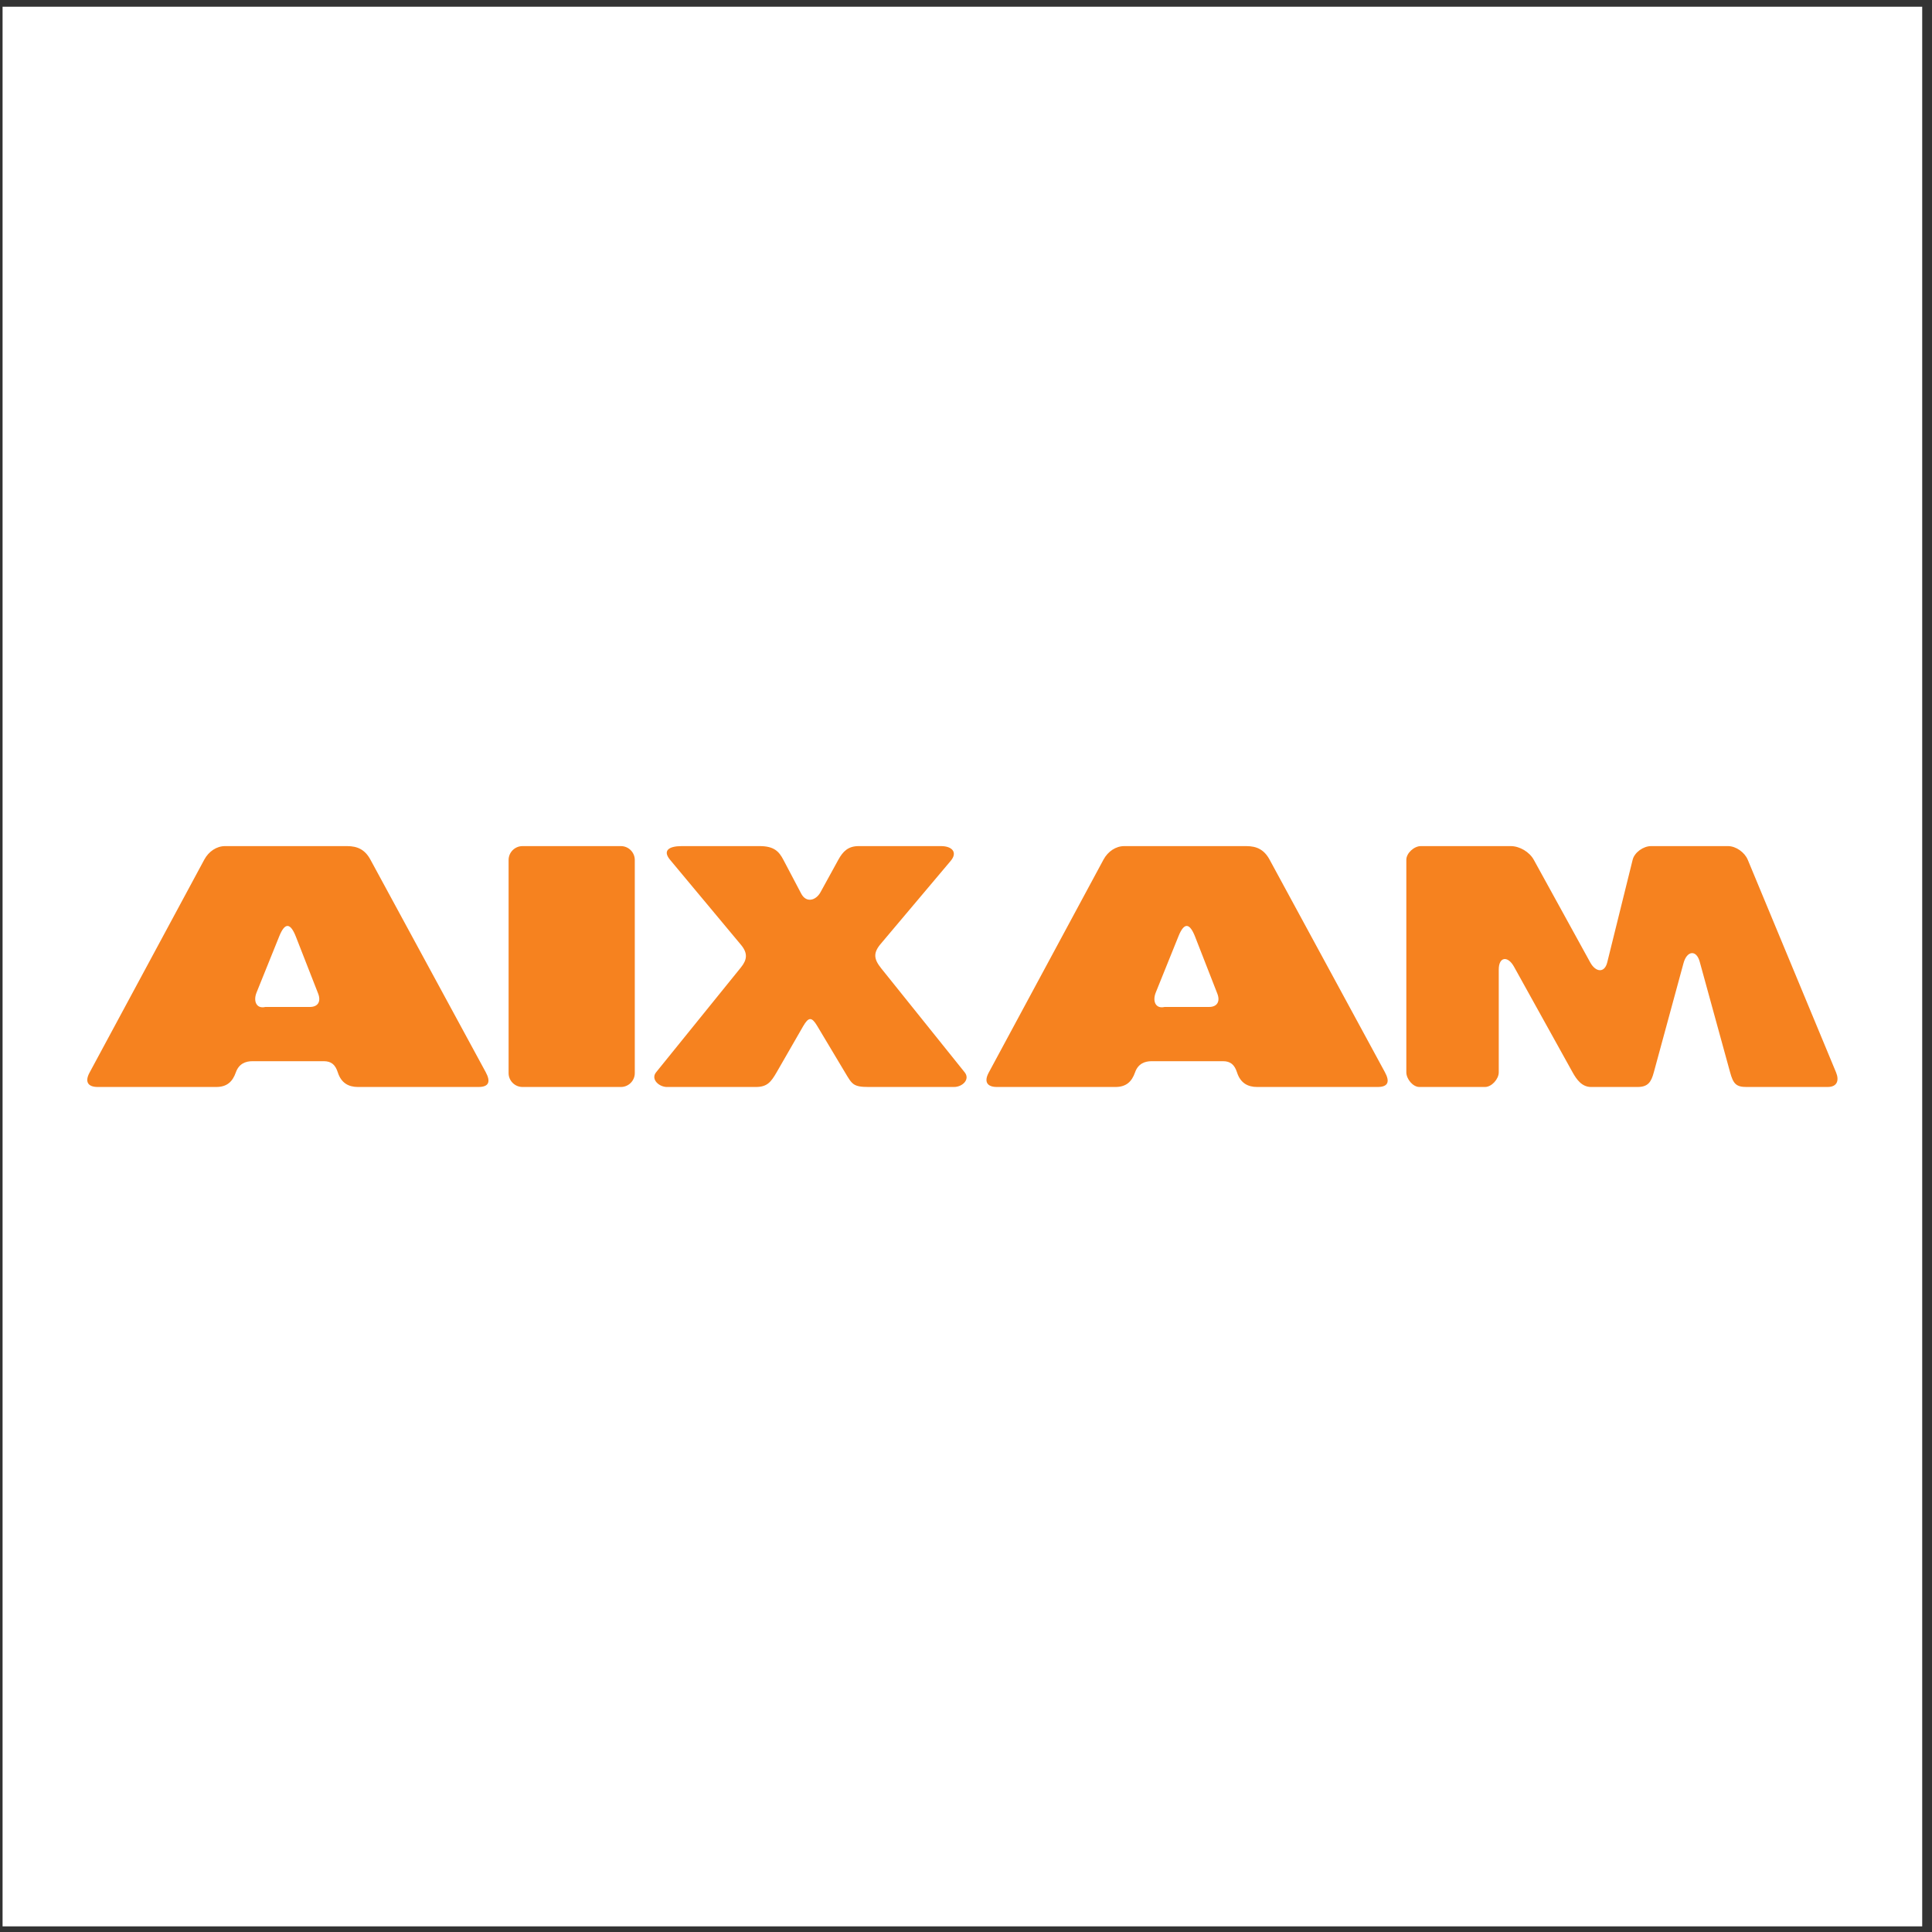
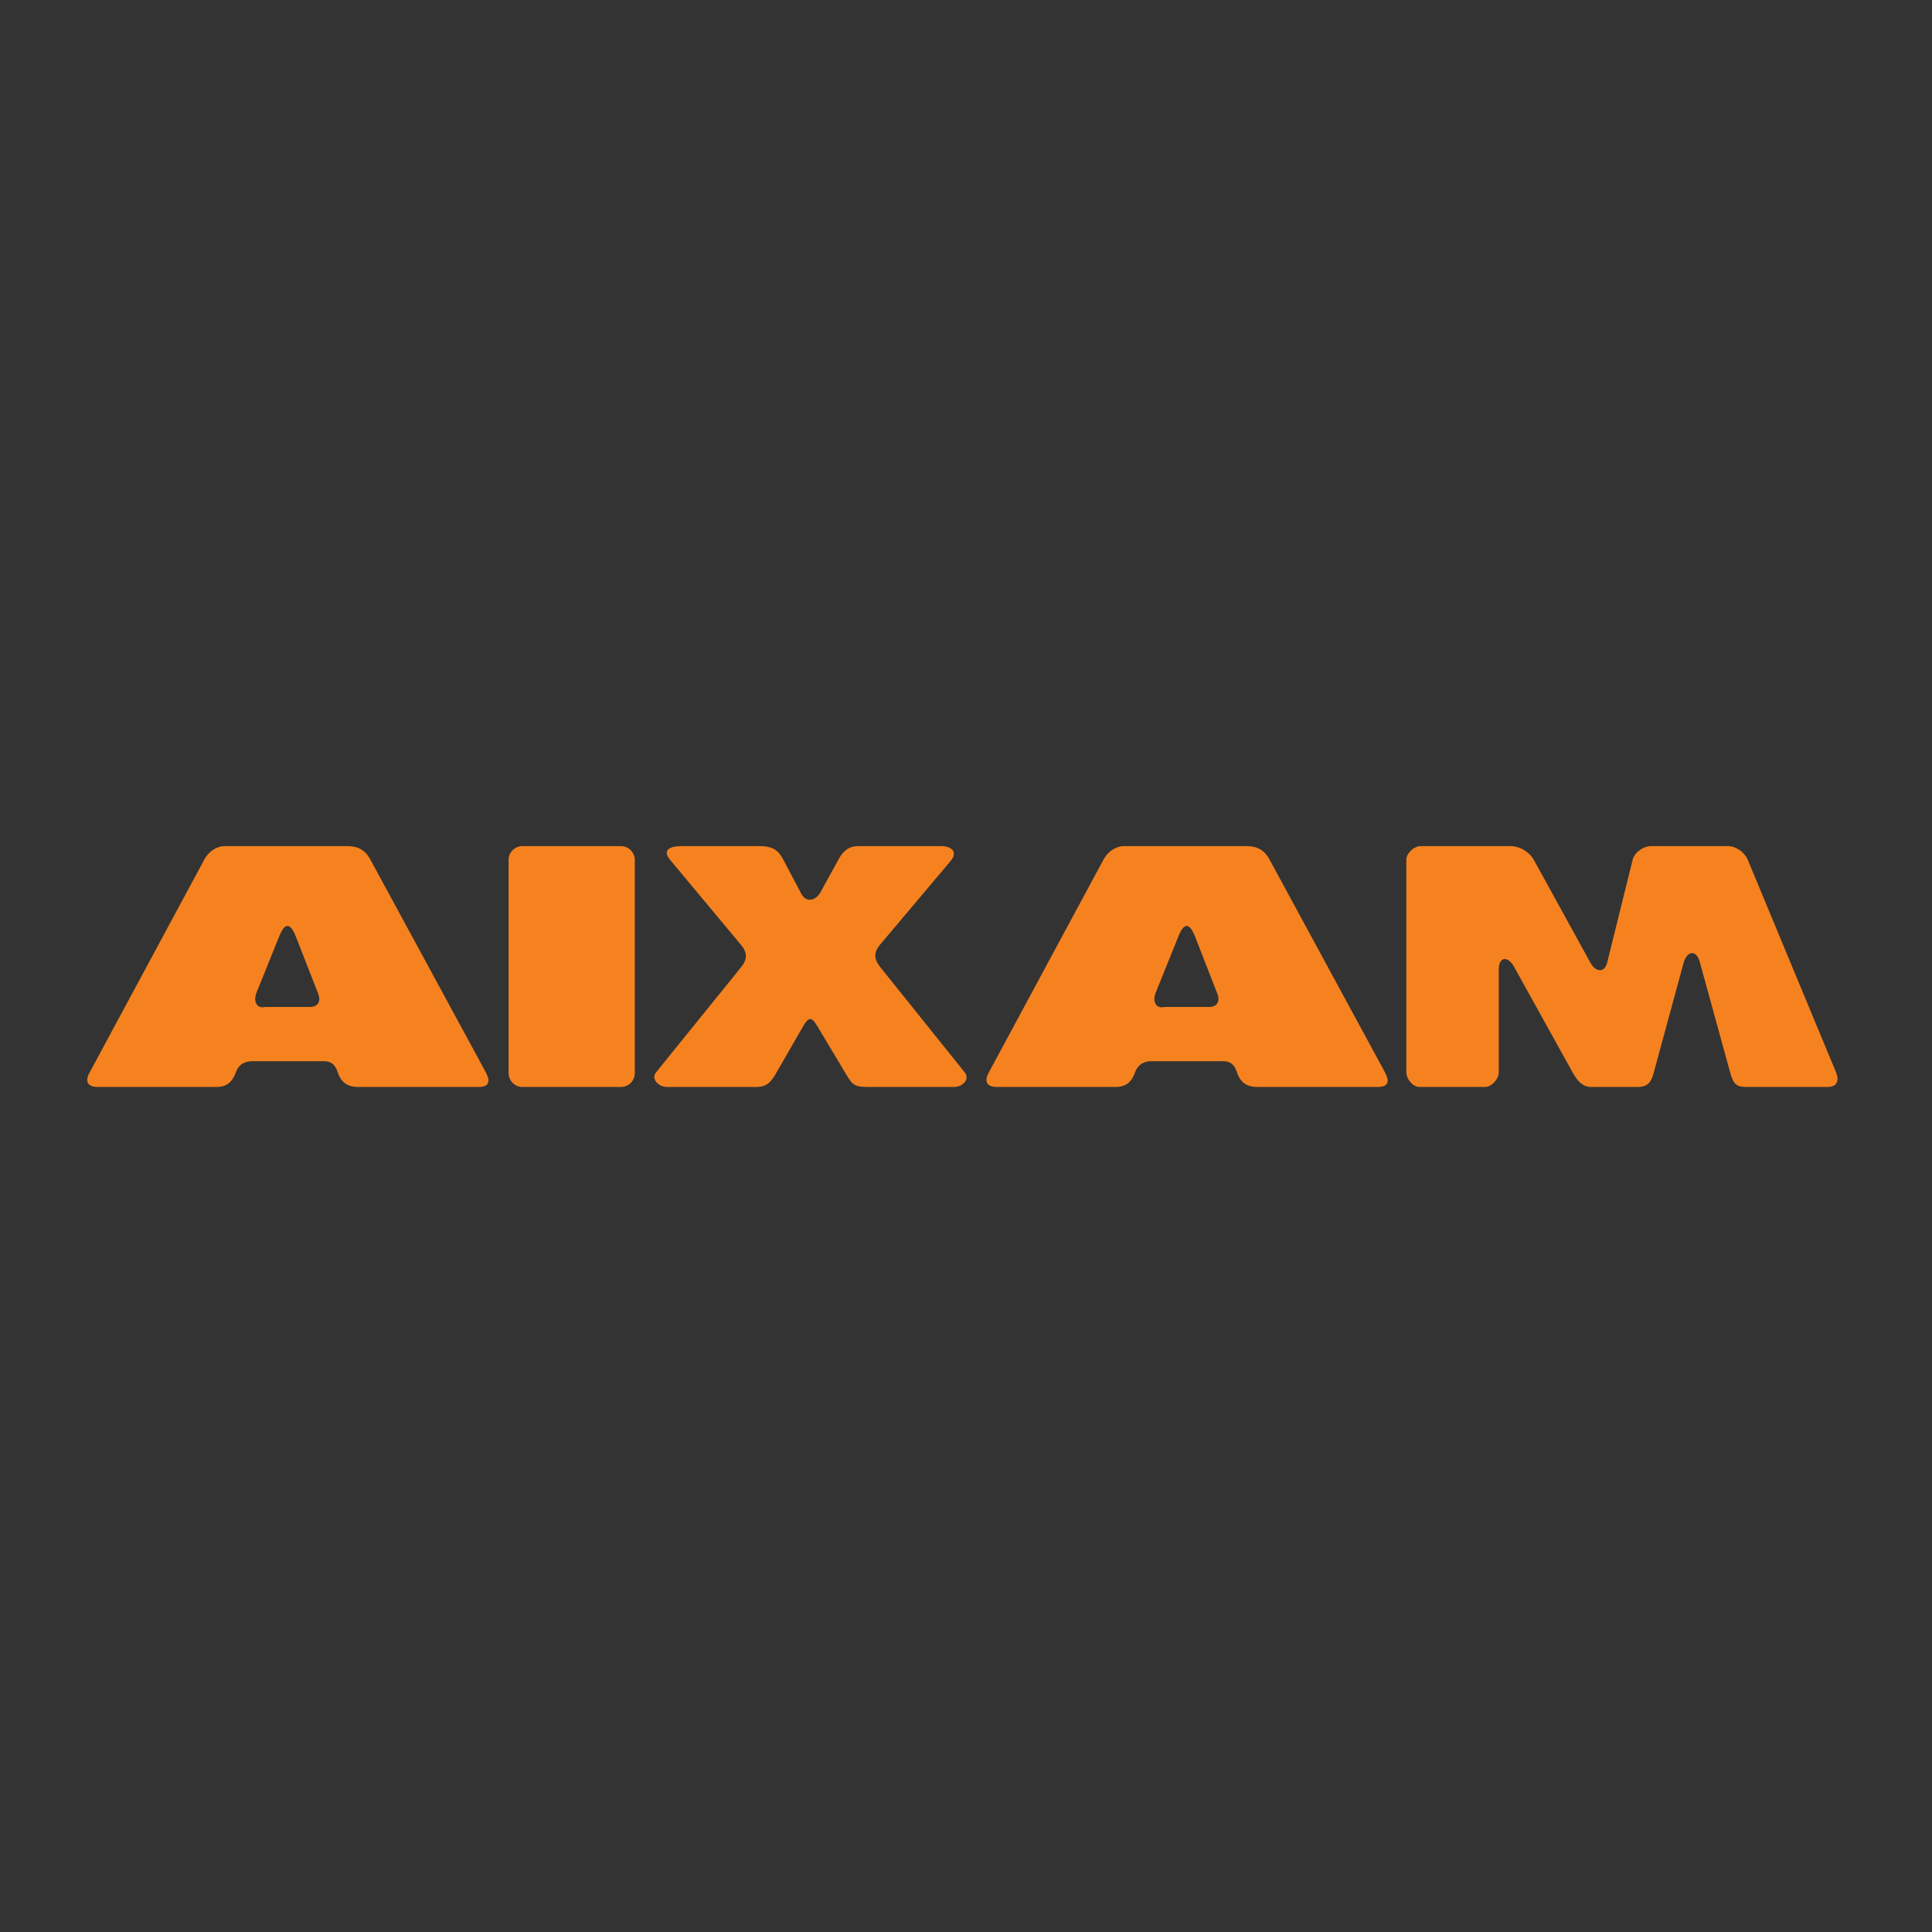
<svg xmlns="http://www.w3.org/2000/svg" width="194pt" height="194pt" viewBox="0 0 194 194" version="1.1">
  <rect x="0" y="0" width="194" height="194" fill="#333333" stroke="none" />
  <g id="surface1">
-     <path style=" stroke:none;fill-rule:evenodd;fill:rgb(100%,100%,100%);fill-opacity:1;" d="M 0.258 0.676 L 193.016 0.676 L 193.016 193.434 L 0.258 193.434 L 0.258 0.676 " />
    <path style=" stroke:none;fill-rule:evenodd;fill:rgb(96.1%,50.999%,12.199%);fill-opacity:1;" d="M 52.465 84.961 L 62.348 84.961 C 63.117 84.961 63.742 85.59 63.742 86.355 L 63.742 107.754 C 63.742 108.52 63.117 109.148 62.348 109.148 L 52.465 109.148 C 51.695 109.148 51.07 108.52 51.07 107.754 L 51.07 86.355 C 51.07 85.59 51.695 84.961 52.465 84.961 Z M 21.711 109.148 L 9.816 109.148 C 8.77 109.148 8.523 108.57 8.988 107.715 L 20.516 86.312 C 20.961 85.492 21.754 84.961 22.594 84.961 L 34.852 84.961 C 35.902 84.961 36.648 85.316 37.191 86.312 L 48.773 107.66 C 49.281 108.598 49.117 109.148 48.047 109.148 L 35.945 109.148 C 34.988 109.148 34.258 108.742 33.918 107.676 C 33.668 106.906 33.262 106.559 32.516 106.559 L 25.348 106.559 C 24.672 106.559 23.996 106.801 23.684 107.676 C 23.352 108.625 22.785 109.148 21.711 109.148 Z M 26.645 101.113 L 31.113 101.113 C 31.945 101.113 32.25 100.551 31.945 99.766 L 29.711 94.055 C 29.168 92.668 28.617 92.59 28.047 94 L 25.762 99.664 C 25.418 100.516 25.734 101.324 26.645 101.113 Z M 112.004 109.148 L 100.109 109.148 C 99.062 109.148 98.816 108.57 99.277 107.715 L 110.809 86.312 C 111.254 85.492 112.047 84.961 112.887 84.961 L 125.145 84.961 C 126.195 84.961 126.938 85.316 127.48 86.312 L 139.062 107.66 C 139.574 108.598 139.41 109.148 138.336 109.148 L 126.234 109.148 C 125.281 109.148 124.551 108.742 124.211 107.676 C 123.961 106.906 123.551 106.559 122.809 106.559 L 115.641 106.559 C 114.965 106.559 114.285 106.801 113.977 107.676 C 113.645 108.625 113.078 109.148 112.004 109.148 Z M 116.938 101.113 L 121.402 101.113 C 122.234 101.113 122.543 100.551 122.234 99.766 L 120.004 94.055 C 119.461 92.668 118.91 92.59 118.34 94 L 116.055 99.664 C 115.711 100.516 116.023 101.324 116.938 101.113 Z M 67.039 109.148 L 75.902 109.148 C 77.016 109.148 77.41 108.672 77.984 107.676 L 80.645 103.051 C 81.191 102.105 81.504 102.094 82.051 103.004 L 84.859 107.699 C 85.566 108.883 85.676 109.148 87.23 109.148 L 95.801 109.148 C 96.641 109.148 97.438 108.387 96.867 107.676 L 88.492 97.242 C 87.738 96.305 87.664 95.691 88.441 94.773 L 95.465 86.441 C 96.176 85.598 95.617 84.961 94.496 84.961 L 86.215 84.961 C 85.156 84.961 84.633 85.508 84.18 86.332 L 82.391 89.59 C 81.926 90.434 80.957 90.691 80.453 89.734 L 78.66 86.332 C 78.223 85.5 77.723 84.961 76.289 84.961 L 68.445 84.961 C 67.16 84.961 66.516 85.414 67.281 86.332 L 74.398 94.867 C 75.098 95.703 75.035 96.359 74.398 97.145 L 65.879 107.676 C 65.309 108.383 66.207 109.188 67.039 109.148 Z M 141.215 86.332 C 141.215 85.668 141.996 84.961 142.664 84.961 L 151.699 84.961 C 152.598 84.961 153.578 85.547 154.012 86.332 L 159.684 96.645 C 160.227 97.633 161.117 97.73 161.387 96.645 L 163.941 86.332 C 164.125 85.59 165.02 84.961 165.785 84.961 L 173.516 84.961 C 174.32 84.961 175.191 85.59 175.5 86.332 L 184.363 107.676 C 184.691 108.465 184.504 109.148 183.516 109.148 L 175.359 109.148 C 174.324 109.148 174.039 108.812 173.727 107.676 L 170.676 96.574 C 170.34 95.336 169.387 95.457 169.047 96.719 L 166.066 107.676 C 165.809 108.637 165.492 109.148 164.438 109.148 L 159.758 109.148 C 158.844 109.148 158.309 108.395 157.91 107.676 L 152.027 97.07 C 151.402 95.945 150.496 96.066 150.496 97.355 L 150.496 107.676 C 150.496 108.348 149.789 109.148 149.117 109.148 L 142.523 109.148 C 141.867 109.148 141.215 108.336 141.215 107.676 L 141.215 86.332 " />
  </g>
</svg>